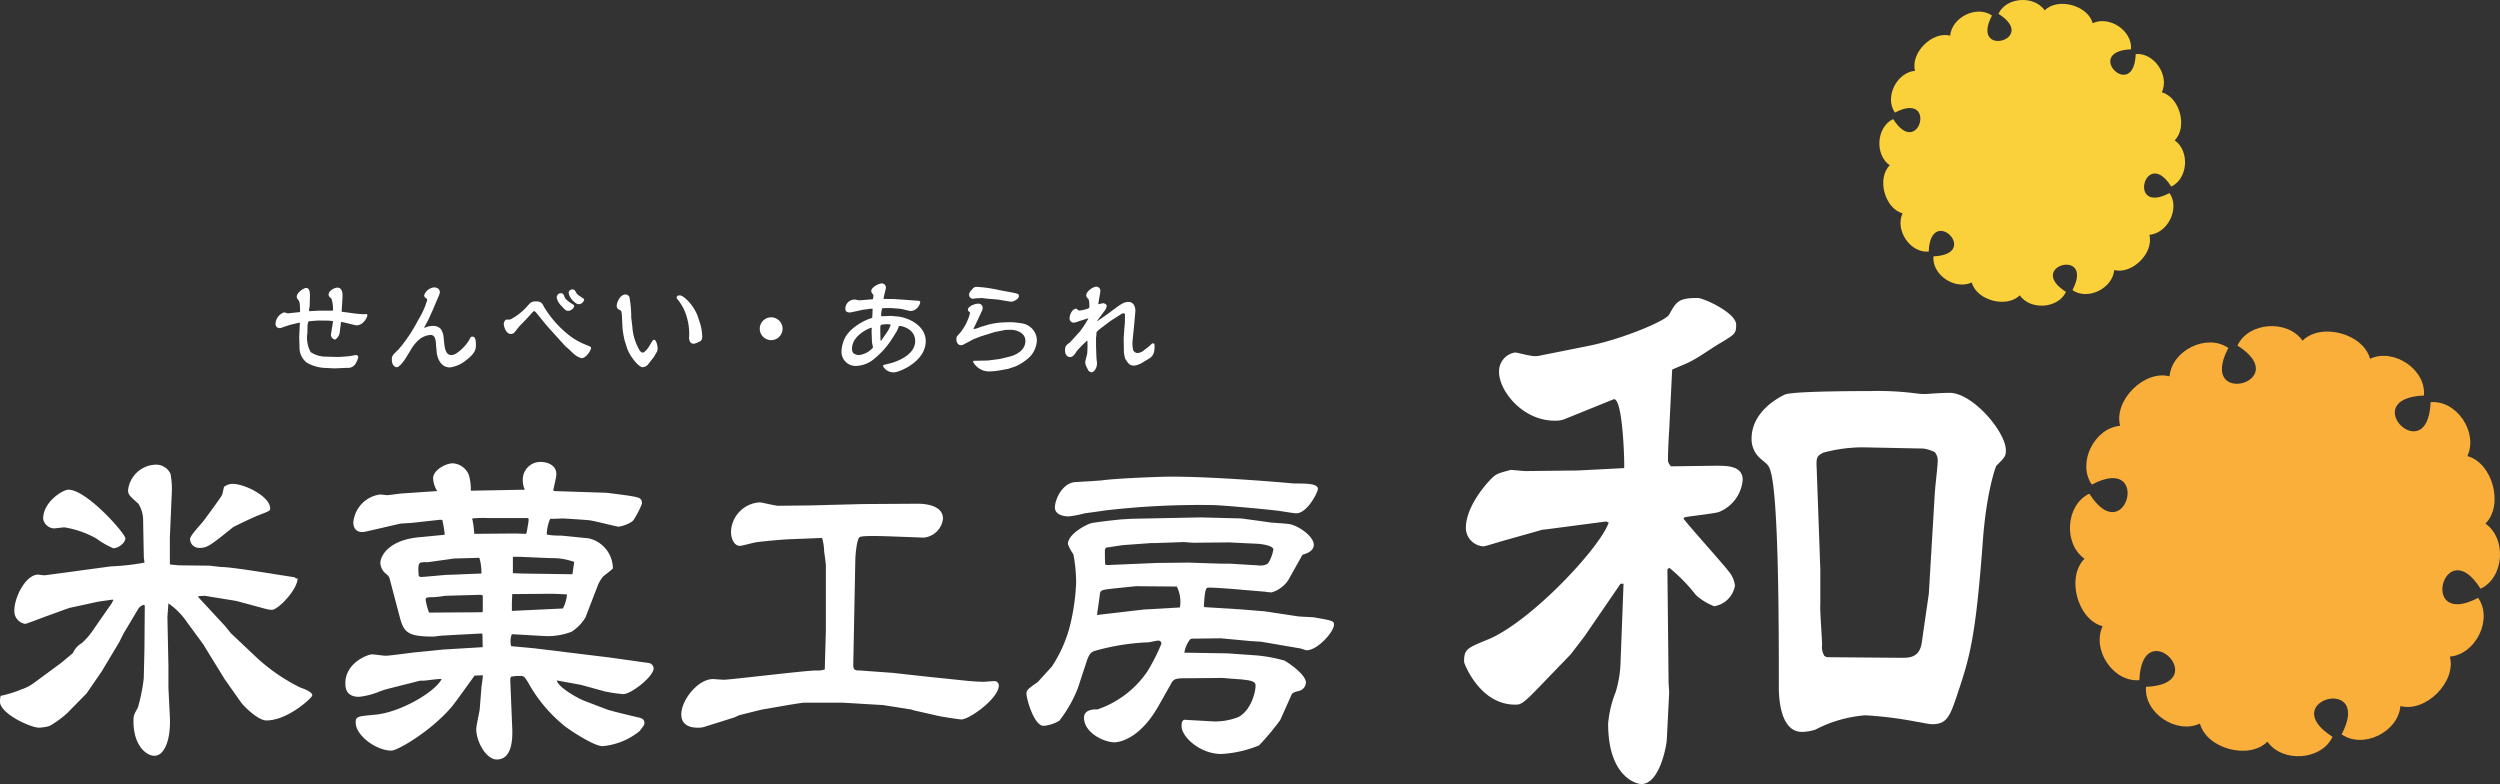
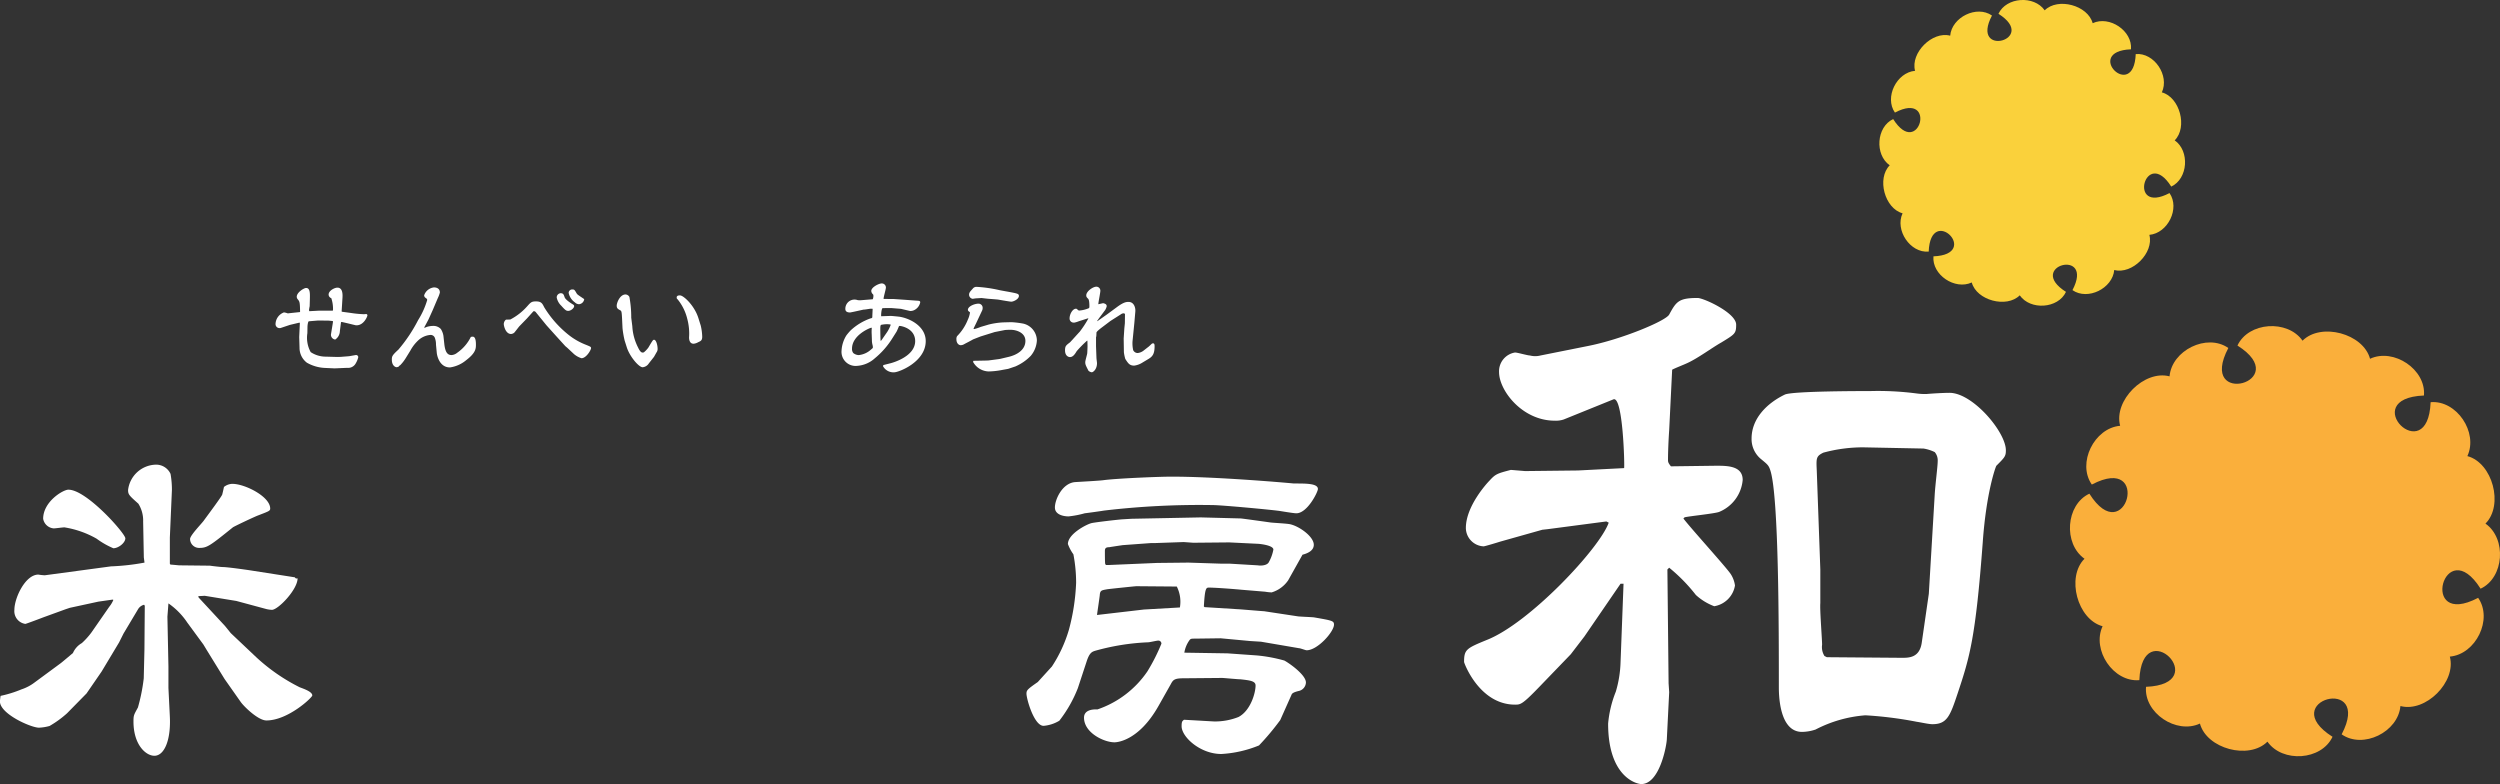
<svg xmlns="http://www.w3.org/2000/svg" width="322.603" height="101.176" viewBox="0 0 322.603 101.176">
  <rect x="0" y="0" width="322.603" height="101.176" fill="#333333" stroke="none" />
  <g id="グループ_4" data-name="グループ 4" transform="translate(-514.116 -452.274)">
    <g id="グループ_1" data-name="グループ 1">
      <path id="パス_1" data-name="パス 1" d="M521.938,537.865c.132-.089,1.326-1.1,1.591-1.326a2.728,2.728,0,0,1,1.149-1.281,9.484,9.484,0,0,0,1.237-1.37l2.3-3.315a3.62,3.62,0,0,0,.53-.884l-.088-.043-1.856.265-3.668.795-.53.177-2.916,1.06c-.222.089-2.21.84-2.3.84a1.661,1.661,0,0,1-1.414-1.812c0-1.546,1.414-4.551,3.092-4.551a6.081,6.081,0,0,0,.84.088l8.529-1.149a29.439,29.439,0,0,0,4.331-.486l-.089-.663-.088-4.64a4.076,4.076,0,0,0-.619-2.3c-1.193-1.06-1.325-1.193-1.325-1.767a3.7,3.7,0,0,1,3.667-3.27,2.045,2.045,0,0,1,1.812,1.193,11.683,11.683,0,0,1,.177,2.077l-.266,6.142v3.359c.045.132.089.132.221.132l.973.089,3.977.044c.265.044,1.414.176,1.635.176.618,0,3.093.354,3.667.443l5.657.883c.088.133.132.177.353.133,0,1.458-2.519,4.065-3.314,4.065a3.936,3.936,0,0,1-.663-.088l-3.933-1.061-4.065-.663-.84.045.044.176,3.4,3.668.751.928,3.27,3.093a24.014,24.014,0,0,0,5.612,3.889c.574.221,1.635.574,1.635,1.061,0,.265-3.137,3.225-5.921,3.225-1.06,0-2.872-1.767-3.314-2.386L543.1,539.9l-2.341-3.8-.4-.662-2.077-2.829a9.259,9.259,0,0,0-2.431-2.474l-.132,1.723.132,6.408v2.783l.177,3.58c.177,3.137-.707,5.17-1.988,5.17-1.105,0-2.7-1.414-2.7-4.419,0-.8.044-.84.574-1.812a23.474,23.474,0,0,0,.751-3.756l.089-3.712.044-5.656-.089-.132a1.266,1.266,0,0,0-.751.53l-1.9,3.182-.575,1.148-2.253,3.756-1.945,2.828-2.519,2.563a13.261,13.261,0,0,1-2.253,1.635,5.893,5.893,0,0,1-1.37.221c-1.016,0-5.038-1.767-5.038-3.4,0-.044.045-.486.089-.707a15.03,15.03,0,0,0,2.7-.84,5.738,5.738,0,0,0,1.68-.884Zm1.016-22.4c2.342,0,7.336,5.656,7.336,6.274,0,.575-.884,1.282-1.547,1.282a10.543,10.543,0,0,1-2.165-1.237,12.25,12.25,0,0,0-4.154-1.459c-.221,0-1.149.133-1.37.133a1.5,1.5,0,0,1-1.369-1.237C519.685,517.007,522.247,515.461,522.954,515.461Zm21.167-.752c1.591,0,4.861,1.636,4.861,3.182,0,.309-.177.354-1.546.884-.487.177-3.094,1.414-3.271,1.546-2.96,2.387-3.314,2.652-4.33,2.652a1.166,1.166,0,0,1-1.193-1.149c0-.486,1.59-2.077,1.811-2.43.354-.487,2.3-3.094,2.342-3.315.045-.177.089-.353.222-.972A1.818,1.818,0,0,1,544.121,514.709Z" fill="#fff" />
-       <path id="パス_2" data-name="パス 2" d="M576.372,534.064l-.177-.043-4.905.264c-.221,0-1.1.133-1.281.133-3.359,0-3.8-.574-4.331-2.607l-1.237-4.684a1.2,1.2,0,0,0-.442-.752,1.89,1.89,0,0,1-.8-1.458c0-.795.928-2.916,4.949-3.314l3.226-.309.132-.044a14.815,14.815,0,0,0-.309-1.856c-.044-.044-.177-.044-.353-.044l-3.624.4-1.414.088-4.419,1.017c-1.679.4-1.679-1.017-1.679-1.149a4,4,0,0,1,3.446-3.624c.133,0,.8.089.884.089.31,0,1.768-.221,1.944-.221l4.552-.309a3.421,3.421,0,0,1-.53-1.636c0-1.105,1.679-1.944,2.518-1.944a2.382,2.382,0,0,1,2.077,1.459,6.2,6.2,0,0,1,.266,2.076l6.982-.132a2.587,2.587,0,0,1-.266-1.149,2.271,2.271,0,0,1,2.343-2.431c.662,0,1.988.309,1.988,1.591,0,.354-.354,1.768-.4,2.077l.087.089,6.717.22c.133,0,2.917.354,3.315.442,1.016.177,1.325.265,1.325.972a11.994,11.994,0,0,1-1.016,1.989c-.265.574-1.767.972-1.989.972-.309,0-3.27-.795-3.888-.839-.575-.044-2.961-.221-3.447-.221-.663.044-1.149.044-1.5.044a5.107,5.107,0,0,0-.442,2.033,7.574,7.574,0,0,0,1.37.132h.441l3.58.353a4.007,4.007,0,0,1,3.137,3.889c-.177.221-1.1.884-1.281,1.061a4.808,4.808,0,0,0-.619,1.016l-1.635,4.242a5.516,5.516,0,0,1-1.812,1.856,8.641,8.641,0,0,1-3.756.531l-3.933-.222a2.437,2.437,0,0,0-.088,1.547l2.916.265,9.767,1.193,5.037.707a.745.745,0,0,1,.663.707c0,1.017-2.872,3.315-3.933,3.315a19.521,19.521,0,0,1-2.387-.354l-3.048-.84-3.138-.574c.266.972,2.872,2.386,3.624,2.652l2.872,1.1c.619.221,3.624.928,4.2,1.061.309.088.618.221.618.663,0,.265-.044.309-.618,1.06a8.791,8.791,0,0,1-4.772,1.945c-1.15,0-4.242-2.078-4.862-2.563a18.957,18.957,0,0,1-4.728-5.612c-.441-.707-.53-.884-.972-.884a6.506,6.506,0,0,0-1.237.088c-.133.177-.133.266-.088,1.237l.221,5.347c.088,1.768-.133,4.11-1.989,4.11-1.37,0-2.651-2.3-2.651-3.933,0-.4.4-2.165.442-2.519l.22-2.739c0-.266.221-1.414.177-1.68l-1.061.045c-.441.618-2.43,3.4-2.872,3.933-2.518,3.049-6.982,5.744-7.865,5.744-1.945,0-4.6-1.945-4.6-3.623,0-.8.265-.8,2.607-1.017,3.314-.353,7.733-3.005,8.484-4.6-.4-.043-2.076.221-2.385.221h-.4l-4.2,1.061a9.455,9.455,0,0,0-1.194.4,9.451,9.451,0,0,1-2.474.618c-1.768,0-1.768-1.281-1.768-1.767,0-2.608,2.872-3.712,3.447-3.712.265,0,1.5.177,1.723.177.619,0,3.359-.4,3.889-.442l3.535-.354,5.126-.309Zm-3.623-9.721-3.491.486a2.985,2.985,0,0,0-.884.044c-.31.177-.31.663-.221,1.724a.505.505,0,0,0,.265.132c.31,0,2.651-.221,3.182-.265,1.5-.044,3.093-.133,4.639-.177a6.835,6.835,0,0,0-.264-2.033Zm3.579,6.937.088-.132v-2.033l-.265-.088-4.64.132a13.515,13.515,0,0,1-1.414.177c-.751,0-1.06,0-1.06.31a8.589,8.589,0,0,0,.442,1.679Zm4.242-10.163,1.458.044c.089-.309.31-1.679.31-1.811s-.089-.222-.133-.222h-5.038a14.559,14.559,0,0,0-2.076.045.2.2,0,0,0,0,.221,11.608,11.608,0,0,1,.221,1.767Zm-.4,9.987,6.585-.31a5.076,5.076,0,0,0,.53-1.812c-.619-.044-1.68-.087-2.165-.087l-4.905.043-.045,1.149Zm.222-4.861,1.237.044,6.274.088.089-.044.221-1.546a8.243,8.243,0,0,0-3.005-.486l-4.065-.177h-.8l-.044.132V526.2Z" fill="#fff" />
-       <path id="パス_3" data-name="パス 3" d="M620.687,533.623v-8.44c0-.133-.177-1.459-.221-1.724a6.793,6.793,0,0,0-.265-1.768l-4.464.177c-.795.044-3.4.265-4.153.4-.31.044-1.68.442-1.989.442-.795,0-1.149-1.017-1.149-1.812a3.937,3.937,0,0,1,3.712-3.8c.221,0,2.033.442,2.386.442l4.066-.045,6.849-.177,7.026-.044c.487,0,3.315,0,3.315,1.945a2.77,2.77,0,0,1-2.475,2.43l-4.728-.176c-.4,0-3.315-.133-3.579.132-.354.309-.531,2.386-.531,2.96l-.265,13.523c0,.707.309.707.928.707.177,0,.4.044.53.044l3.668.265,3.977.442,5.082.53c.353.044,1.767.177,2.651.177.177,0,1.105-.088,1.326-.088a.558.558,0,0,1,.618.574c0,1.635-3.756,4.375-4.86,4.375-.089,0-2.033-.265-2.872-.442l-3.315-.751-.221-.089-3.668-.574-5.214-.31H617.9c-.486,0-4.6.752-5.435.884-.221.045-2.873.707-3.005.752-.089.044-.486.221-.575.265l-3.933,1.237a2.59,2.59,0,0,1-.8.088c-.4,0-2.121,0-2.121-1.723,0-1.812,2.121-4.552,4.109-4.552.089,0,1.149.089,1.371.089.839,0,10.561-1.193,11.886-1.193a3.151,3.151,0,0,0,1.149-.133Z" fill="#fff" />
      <path id="パス_4" data-name="パス 4" d="M660.141,519.217l8.925-.177,5.126.133c.177,0,3.624.486,3.934.53.4.044,2.121.132,2.475.221,1.192.265,3.048,1.591,3.048,2.651,0,.84-.972,1.149-1.458,1.281l-1.856,3.315a3.962,3.962,0,0,1-2.121,1.547,6.1,6.1,0,0,1-.84-.089l-3.182-.265c-.927-.089-3.225-.265-4.065-.265-.354,0-.53,0-.662,2.43l.088.089,4.242.265c.221,0,3.27.265,3.447.265l4.374.663c.354.044,1.768.088,2.077.132,2.3.4,2.564.442,2.564.928,0,.928-2.121,3.315-3.535,3.315-.133,0-.8-.266-.973-.266l-4.905-.839-1.414-.089-3.8-.353-3.315.044c-.486,0-.574,0-.751.265a3.767,3.767,0,0,0-.619,1.547l5.569.088,3.756.266a19.64,19.64,0,0,1,3.579.662c.663.354,2.784,1.856,2.784,2.828a1.162,1.162,0,0,1-.928,1.1c-.751.177-.884.354-.928.486l-1.459,3.27a32.582,32.582,0,0,1-2.739,3.27,14.958,14.958,0,0,1-4.861,1.105c-2.739,0-5.126-2.21-5.126-3.579,0-.619.089-.663.309-.84l3.889.221a8.256,8.256,0,0,0,3.138-.574c1.547-.8,2.209-3.094,2.209-4.066,0-.574-.707-.663-1.945-.8-.353,0-2.165-.176-2.385-.176l-4.95.044c-1.237,0-1.37.221-1.679.795l-1.546,2.74c-2.608,4.64-5.48,4.728-5.7,4.728-1.369,0-3.933-1.237-3.933-3.181,0-.972,1.061-1.1,1.724-1.061a12.767,12.767,0,0,0,6.451-4.905,24.225,24.225,0,0,0,1.812-3.579.39.39,0,0,0-.4-.4c-.221,0-1.1.221-1.325.221a29.489,29.489,0,0,0-6.85,1.1c-.4.132-.707.265-1.06,1.326l-1.149,3.491a16.79,16.79,0,0,1-2.387,4.2,4.657,4.657,0,0,1-2.032.662c-1.237,0-2.21-3.491-2.21-4.153,0-.443.133-.575,1.459-1.5.044-.044,1.723-1.9,1.812-1.988a17.67,17.67,0,0,0,2.209-4.773,27.151,27.151,0,0,0,.927-6.054,19.354,19.354,0,0,0-.353-3.667,5.511,5.511,0,0,1-.707-1.326c0-1.282,2.343-2.519,3.05-2.7.618-.132,3.358-.441,3.932-.486Zm-7.336-4.729c.619-.044,3.27-.176,3.8-.264,1.768-.222,7.071-.443,8.706-.443,5.435,0,13.919.707,15.775.884h.177c1.414,0,2.917,0,2.917.707,0,.4-1.37,3.138-2.784,3.138-.354,0-1.9-.265-2.209-.31-1.327-.177-7.469-.751-8.618-.751a104.939,104.939,0,0,0-13.964.707c-.53.089-1.811.265-2.518.354a12.214,12.214,0,0,1-2.077.4c-.663,0-1.768-.22-1.768-1.148C650.242,516.742,651.17,514.665,652.8,514.488Zm8.926,16.439,4.64-.265a4.346,4.346,0,0,0-.4-2.7l-5.215-.044c-.132,0-3.535.353-3.8.4-.707.132-.884.132-.928.795-.045.4-.309,2.165-.353,2.519Zm-4.551-5.744,6.23-.266,4.066-.044,4.11.133h1.148l3.712.221c.177.044,1.061.088,1.37-.354a5.318,5.318,0,0,0,.619-1.679c0-.575-1.856-.752-2.077-.752l-3.624-.176-4.639.044-1.238-.088-3.755.132h-.487l-3.624.265c-.308.045-1.5.221-1.722.266-.443,0-.576.132-.576.486,0,.442,0,1.546.045,1.679l.088.133Z" fill="#fff" />
    </g>
    <g id="グループ_2" data-name="グループ 2">
      <path id="パス_5" data-name="パス 5" d="M554.076,491.792a4.616,4.616,0,0,0-.083.5.521.521,0,0,0,.042.138l1.277-.069h1.722c.055,0,.055-.111.055-.153a4.368,4.368,0,0,0-.222-1.458.51.51,0,0,1-.347-.458c0-.514.764-.9,1.139-.9.722,0,.666.971.653,1.277l-.112,1.791.042.042,1.125.152a13.95,13.95,0,0,0,1.708.167c.041,0,.291-.027.3-.027s.153.041.153.166c0,.167-.472,1.292-1.4,1.292a.788.788,0,0,1-.208-.028l-1.083-.264c-.083-.014-.583-.139-.639-.139-.028,0-.083.028-.083.069l-.139,1.1a1.356,1.356,0,0,1-.6,1.1.623.623,0,0,1-.555-.639c0-.041.263-1.568.263-1.666a.1.1,0,0,0-.041-.083c-.014,0-.5-.055-.556-.055l-1.319-.014-1.194.1c-.111.014-.181.5-.181.736l-.013.8a3.814,3.814,0,0,0,.43,2.444,3.514,3.514,0,0,0,1.944.583l1.528.042.416-.014,1.069-.084c.25-.041.847-.152.875-.152a.282.282,0,0,1,.306.277,2.879,2.879,0,0,1-.4.917,1.117,1.117,0,0,1-1.042.458l-1.61.07-1.208-.056a5.116,5.116,0,0,1-2.375-.68,2.4,2.4,0,0,1-.944-1.93l-.042-1.375.083-1.819-.041-.042-.084.014-1.166.278-1.194.4a.667.667,0,0,1-.153.013.512.512,0,0,1-.5-.541,1.653,1.653,0,0,1,1.084-1.486,1.841,1.841,0,0,1,.444.111.386.386,0,0,0,.18,0l1.43-.152.028-.028c-.013-1.278-.069-1.333-.291-1.611a.521.521,0,0,1-.139-.333c0-.57.93-1.139,1.208-1.139.542,0,.5.764.486,1.444Z" fill="#fff" />
      <path id="パス_6" data-name="パス 6" d="M568.865,494.569a.776.776,0,0,0,.291-.1,2.885,2.885,0,0,1,.833-.139,1.311,1.311,0,0,1,1.014.4,2.345,2.345,0,0,1,.333.875l.111,1.028c.112,1.027.375,1.458.931,1.458a1.275,1.275,0,0,0,.749-.306,5.37,5.37,0,0,0,1.75-2.041c.111-.014.194-.028.236-.028.389,0,.417.667.417,1.014,0,.5,0,1.069-1.264,2.027a4.161,4.161,0,0,1-2.083.93c-1.43,0-1.694-1.68-1.707-1.9l-.1-1.041a2.329,2.329,0,0,0-.152-.889.575.575,0,0,0-.584-.361,2.616,2.616,0,0,0-1.472.625,5.122,5.122,0,0,0-1.1,1.4l-.583.945a5.152,5.152,0,0,1-.722.93.55.55,0,0,0-.208.194.915.915,0,0,1-.264.07c-.139,0-.611-.181-.611-.972,0-.417.028-.556.847-1.3a19.67,19.67,0,0,0,2.541-3.8A10.435,10.435,0,0,0,569.24,491c0-.139-.014-.152-.264-.333a.381.381,0,0,1-.125-.292,1.508,1.508,0,0,1,1.263-1.013c.292,0,.764.1.764.666a3.843,3.843,0,0,1-.277.736l-.653,1.542-.528,1.166c-.028.069-.486.916-.569,1.069Z" fill="#fff" />
      <path id="パス_7" data-name="パス 7" d="M587.068,496.943l-1.124-1.235-1.3-1.445-1.389-1.708a.337.337,0,0,0-.222-.125.152.152,0,0,0-.125.056l-.8.889-.973,1c-.111.125-.555.721-.666.833a.743.743,0,0,1-.4.166c-.722,0-.944-1.069-.944-1.277,0-.306.222-.583.333-.583.042,0,.5,0,.514-.014a7.6,7.6,0,0,0,2.18-1.708c.444-.5.555-.625,1.125-.625.694,0,.819.264,1.069.764a13.694,13.694,0,0,0,3.124,3.54,8.506,8.506,0,0,0,2.18,1.264c.653.264.736.291.736.458,0,.25-.624,1.306-1.236,1.306a2.73,2.73,0,0,1-.958-.528l-.861-.805Zm-.6-6.832c.347,0,.4.209.5.5.1.334.82.792,1.139.986a.234.234,0,0,1,.1.167c0,.278-.431.625-.764.625-.235,0-.36-.056-.888-.653a2,2,0,0,1-.6-1.069A.545.545,0,0,1,586.471,490.111Zm1.028-.027a.454.454,0,0,1,.472-.459c.278,0,.3.07.555.5.084.153.181.208.945.723.028.013.028.055.028.083a.743.743,0,0,1-.667.6.788.788,0,0,1-.528-.236A1.992,1.992,0,0,1,587.5,490.084Z" fill="#fff" />
      <path id="パス_8" data-name="パス 8" d="M598.511,498.318l-.667.847a1.068,1.068,0,0,1-.8.5c-.5,0-1.666-1.389-2.041-2.555l-.278-.875a12.285,12.285,0,0,1-.278-1.6l-.042-.875c-.055-1.291-.083-1.346-.25-1.444-.305-.166-.458-.25-.458-.6,0-.375.417-1.444,1.139-1.444a.594.594,0,0,1,.5.32,14.609,14.609,0,0,1,.236,2.679l.139,1.111a6.823,6.823,0,0,0,.75,2.75c.11.236.319.638.569.638a.737.737,0,0,0,.166-.027,3.356,3.356,0,0,0,.583-.611c.542-.917.6-1.014.737-1.014.277,0,.458.708.458,1.167a.719.719,0,0,1-.139.458Zm6.026-4.041a6.756,6.756,0,0,1,.194,1.444c0,.445-.152.556-.514.708a1.426,1.426,0,0,1-.6.2c-.527,0-.583-.556-.583-.806a7.315,7.315,0,0,0-.222-2.36,6.378,6.378,0,0,0-1.25-2.555c-.139-.125-.139-.153-.111-.361.1-.125.167-.153.417-.153.458,0,1.874,1.319,2.374,2.944Z" fill="#fff" />
-       <path id="パス_9" data-name="パス 9" d="M615.1,494.694a1.472,1.472,0,1,1-1.472-1.472A1.473,1.473,0,0,1,615.1,494.694Z" fill="#fff" />
      <path id="パス_10" data-name="パス 10" d="M624.436,492.472c-.056.014-.6.125-.611.125-.32,0-.625-.083-.625-.458A1.184,1.184,0,0,1,624.783,491a1.651,1.651,0,0,0,.444.014l1.514-.125a1.276,1.276,0,0,0,.083-.444c0-.056-.028-.139-.028-.167a.629.629,0,0,1-.25-.458c0-.486.986-.972,1.347-.972a.529.529,0,0,1,.542.527c0,.237-.348,1.361-.292,1.473l1.319.013,1.444.1,1.139.084c.1.014.569.028.652.055a.173.173,0,0,1,.167.181,1.425,1.425,0,0,1-.68.958,1.132,1.132,0,0,1-.625.167l-1.181-.278-1.221-.1c-.084,0-1.111,0-1.153.014-.139.055-.208.847-.18,1.041l1.18-.041c.056-.015,1.055.083,1.222.11,1.36.223,3.346,1.25,3.346,3.139,0,2.693-3.485,4.026-4.054,4.026a1.528,1.528,0,0,1-1.458-.791.187.187,0,0,1,.083-.153l.93-.236c.153-.042,3.138-.833,3.138-2.846,0-1.625-1.777-1.958-1.985-1.958-.07,0-.111.027-.111.042s-.25.6-.306.694l-.5.791A10.581,10.581,0,0,1,627,498.512a3.777,3.777,0,0,1-2.277.972,1.818,1.818,0,0,1-2.013-1.958,4.121,4.121,0,0,1,.624-1.971,7.205,7.205,0,0,1,.556-.653,7.293,7.293,0,0,1,2.555-1.541c.222-.042.236-.1.236-.209,0-.166.042-.874.042-1.027a1.38,1.38,0,0,0-.473.014c-.1.014-.513.083-.6.083h-.083Zm2.166,2.958a5.65,5.65,0,0,1,0-.722.156.156,0,0,0-.028-.153c-.375.083-2.513,1.028-2.513,2.708a.835.835,0,0,0,.166.569,1.184,1.184,0,0,0,.694.264,2.772,2.772,0,0,0,1.583-.708c.223-.181.25-.2.25-.32a1.431,1.431,0,0,0-.055-.319,2.3,2.3,0,0,1-.07-.542Zm1.18.819.07-.056.749-1.083a4.5,4.5,0,0,0,.459-.93c-.056-.07-.473-.07-.556-.07a3.916,3.916,0,0,0-.694.084c-.1.056-.1.361-.1.472,0,.222.015,1.389.042,1.583Z" fill="#fff" />
      <path id="パス_11" data-name="パス 11" d="M641.709,494.152a9.82,9.82,0,0,1,1.861-.277l1.041-.028a11.689,11.689,0,0,1,1.514.18,2.26,2.26,0,0,1,1.791,2.18,3.353,3.353,0,0,1-.791,1.986,6.172,6.172,0,0,1-2,1.374c-.181.056-.819.278-.917.306l-.694.125a10.214,10.214,0,0,1-1.8.208,2.367,2.367,0,0,1-2.027-1.222.431.431,0,0,1,.041-.152l1.472-.028.458-.014,1.375-.181.153-.027,1.111-.264c1.041-.25,2.138-.889,2.138-2.055,0-1.1-1.236-1.43-1.874-1.43a7.222,7.222,0,0,0-.764.027l-1.333.264-1.819.569-.958.375c-.306.181-.833.445-1.139.611a.889.889,0,0,1-.458.139c-.264,0-.556-.264-.556-.75a.7.7,0,0,1,.084-.416,6.357,6.357,0,0,0,1.4-2.152,3.247,3.247,0,0,0,.264-.875c0-.056-.014-.07-.167-.181a.263.263,0,0,1-.1-.194c0-.431.833-.792,1.375-.792a.534.534,0,0,1,.527.584.727.727,0,0,1-.083.333l-.777,1.652c-.056.111-.278.57-.32.667a.209.209,0,0,0,.1.041,5.81,5.81,0,0,0,.833-.277Zm-1.791-3.36c-.042,0-.25.041-.278.041a.538.538,0,0,1-.472-.527c0-.264.125-.4.458-.764a.6.6,0,0,1,.556-.25,17.622,17.622,0,0,1,2.888.417c.361.083,1.93.333,2.235.444.167.055.292.111.292.3,0,.431-.708.75-.986.75-.139,0-1.111-.166-1.653-.263-.18-.028-1.152-.1-1.333-.112-.013,0-.735-.083-.874-.1C640.626,490.75,640.029,490.764,639.918,490.792Z" fill="#fff" />
      <path id="パス_12" data-name="パス 12" d="M654.525,493.347l-1.18.375a3.609,3.609,0,0,1-.514.166.379.379,0,0,1-.125.014.521.521,0,0,1-.569-.555c0-.542.4-1.236.819-1.236a.163.163,0,0,1,.14.056c.194.166.208.18.277.18a3.817,3.817,0,0,0,1.235-.3c.084-.042.084-.153.084-.278,0-.1,0-.778-.153-.931-.194-.194-.25-.263-.25-.444,0-.555.9-1.124,1.277-1.124a.513.513,0,0,1,.542.513c0,.278-.263,1.5-.263,1.75l.625-.139c.194.055.458.111.458.4a1.659,1.659,0,0,1-.2.486l-.694.93c-.1.125-.264.375-.361.5h.042l.1-.056,1.125-.791,1.264-.93c.875-.653,1.222-.7,1.541-.7.694,0,.917.736.875,1.236l-.125,1.458-.236,2.375a4.107,4.107,0,0,0,.084,1.152.64.64,0,0,0,.583.375,1.517,1.517,0,0,0,.694-.264l.75-.583c.069-.056.333-.319.389-.361a.3.3,0,0,1,.138-.042c.139,0,.208.069.208.361,0,.916-.208,1.306-.763,1.639l-.764.458a2.652,2.652,0,0,1-1.1.417c-.611,0-.792-.306-1.152-.861a4.987,4.987,0,0,1-.181-.875l-.028-1.763.084-1.292.069-.681.014-1.152c0-.083-.111-.125-.181-.125a.632.632,0,0,0-.36.139l-1.333.847-1.028.778c-.389.291-.749.583-.778.721,0,.084-.013.445-.027.515a.348.348,0,0,0-.028.152v1.111l.055,1.486c0,.111.07.583.07.68,0,.8-.5,1.18-.68,1.18a.833.833,0,0,1-.417-.194c-.375-.722-.417-.819-.417-1.125,0-.166.223-.93.25-1.1.015-.111.042-.777.042-.944,0-.111-.014-.6-.014-.694l-.042-.028a15.5,15.5,0,0,0-1.333,1.347c-.208.347-.471.777-.875.777-.235,0-.638-.194-.638-.86,0-.556.111-.639.638-1.042.029-.014,1.223-1.347,1.237-1.347a12.985,12.985,0,0,0,1.138-1.735Z" fill="#fff" />
    </g>
    <g id="グループ_3" data-name="グループ 3">
      <path id="パス_13" data-name="パス 13" d="M721.4,519.563l-7.572.995-.688.076-5.431,1.53c-.229.077-1.989.612-2.142.612a2.4,2.4,0,0,1-2.294-2.371c0-2.83,2.753-5.814,3.059-6.119.765-.842.994-.918,2.754-1.377l1.836.153,6.808-.077,5.965-.306c.078-.382-.152-9.332-1.377-8.873l-6.424,2.6a3.175,3.175,0,0,1-1.148.153c-4.207,0-7.19-3.9-7.19-6.272a2.452,2.452,0,0,1,2.065-2.525c.306,0,1.607.383,1.912.383a2.729,2.729,0,0,0,1.377,0l6.119-1.224c4.285-.842,10.021-3.213,10.48-4.054.918-1.683,1.224-2.142,3.672-2.142.764,0,4.971,1.912,4.971,3.442,0,1.147-.152,1.224-1.912,2.3-1.223.688-3.059,2.065-4.436,2.677-.306.153-1.683.689-1.912.841l-.383,7.8c-.076,1.07-.152,2.754-.152,3.824,0,.23,0,.383.381.842l5.814-.077c1.453,0,3.442,0,3.442,1.836a4.906,4.906,0,0,1-3.059,4.13c-.689.23-3.826.536-4.437.689l-.153.153c.918,1.224,5.584,6.349,6.119,7.19a3.609,3.609,0,0,1,.536,1.454,3.248,3.248,0,0,1-2.678,2.677,7.309,7.309,0,0,1-2.371-1.454,21.566,21.566,0,0,0-3.442-3.518l-.23.229.154,14.687.076,1.147-.306,6.119c-.076,1.072-.994,5.738-3.289,5.738-.612,0-4.284-.918-4.284-7.8a14.477,14.477,0,0,1,.995-4.13,14.822,14.822,0,0,0,.611-3.825l.383-10.1h-.383l-4.666,6.808-1.758,2.295-4.131,4.283c-2.142,2.219-2.371,2.219-3.06,2.219-4.59,0-6.578-5.355-6.578-5.508,0-1.606.306-1.759,2.906-2.83,5.508-2.142,14.611-11.856,15.758-15.146Zm25.244,27.155c-2.984,0-2.984-4.972-2.984-5.813,0-7.267,0-24.325-1.071-27.843-.23-.765-.382-.842-1.3-1.607a3.336,3.336,0,0,1-1.147-2.6c0-2.524,1.912-4.513,4.283-5.66.918-.459,10.02-.459,11.092-.459a38.478,38.478,0,0,1,5.889.306,8.283,8.283,0,0,0,1.3.077c.841-.077,2.295-.153,2.983-.153,2.983,0,7.267,5.048,7.267,7.419,0,.765-.153.918-1.224,1.989-.077.077-1.3,3.366-1.759,9.868-.918,12.315-1.683,14.839-3.213,19.429-.994,2.983-1.377,4.054-3.289,4.054-.459,0-1.453-.23-1.989-.306a49.436,49.436,0,0,0-6.655-.841,16.643,16.643,0,0,0-6.426,1.835A5.631,5.631,0,0,1,746.64,546.718Zm3.213-9.638,9.561.077c.917,0,2.371.076,2.677-1.913l.918-6.348.764-12.851c.078-1.3.383-3.595.383-4.284a1.637,1.637,0,0,0-.383-1.147,5.075,5.075,0,0,0-1.453-.459L754.595,510a19.391,19.391,0,0,0-5.2.688c-.918.459-.918.689-.842,2.295l.459,12.774v4.361c-.076.841.229,4.589.229,5.354a2.172,2.172,0,0,0,.306,1.453Z" fill="#fff" />
    </g>
    <path id="パス_14" data-name="パス 14" d="M765.77,456.878c.209-2.385,3.431-3.97,5.392-2.6-2.9,5.527,6.113,3.111.836-.224,1.012-2.169,4.594-2.408,5.968-.447h0c1.692-1.692,5.571-.652,6.19,1.66h0c2.17-1.012,5.153.985,4.944,3.37h0c-6.238.25.363,6.85.613.612h0c2.384-.208,4.382,2.775,3.37,4.944h0c2.313.62,3.352,4.5,1.659,6.192h0c1.961,1.373,1.722,4.955-.446,5.967h0c-3.335-5.278-5.752,3.738-.225.836h0c1.374,1.961-.211,5.183-2.6,5.391h0c.62,2.312-2.219,5.152-4.531,4.533h0c-.209,2.384-3.431,3.969-5.391,2.6,2.9-5.528-6.114-3.112-.837.225h0c-1.012,2.169-4.594,2.407-5.967.446h0c-1.692,1.692-5.572.653-6.191-1.66-2.17,1.013-5.153-.985-4.945-3.37h0c6.238-.249-.363-6.85-.612-.612h0c-2.385.209-4.382-2.775-3.371-4.944h0c-2.311-.62-3.351-4.5-1.659-6.192-1.961-1.372-1.722-4.955.446-5.966h0c3.336,5.277,5.752-3.74.225-.837h0c-1.373-1.961.212-5.182,2.6-5.391h0c-.619-2.312,2.221-5.152,4.532-4.532Z" fill="#fad13b" />
    <path id="パス_15" data-name="パス 15" d="M794.077,500.833c.294-3.355,4.827-5.585,7.585-3.653-4.084,7.777,8.6,4.378,1.177-.316,1.424-3.052,6.464-3.387,8.4-.628h0c2.381-2.382,7.839-.919,8.71,2.335h0c3.053-1.424,7.251,1.387,6.956,4.742h0c-8.776.351.51,9.638.862.861h0c3.354-.293,6.166,3.9,4.742,6.956h0c3.254.872,4.717,6.33,2.335,8.712h0c2.758,1.932,2.422,6.972-.629,8.4h0c-4.692-7.425-8.092,5.261-.316,1.178h0c1.933,2.758-.3,7.291-3.653,7.584h0c.872,3.253-3.123,7.249-6.375,6.378h0c-.293,3.355-4.826,5.585-7.584,3.653,4.083-7.777-8.6-4.378-1.178.316h0c-1.424,3.052-6.464,3.387-8.4.628h0c-2.381,2.381-7.839.918-8.711-2.335-3.052,1.424-7.25-1.386-6.956-4.742h0c8.777-.351-.511-9.638-.862-.861h0c-3.355.294-6.166-3.9-4.743-6.956h0c-3.251-.872-4.714-6.33-2.334-8.711-2.758-1.932-2.423-6.972.629-8.395h0c4.693,7.425,8.092-5.262.316-1.177h0c-1.932-2.758.3-7.291,3.653-7.584h0c-.871-3.254,3.124-7.25,6.377-6.378Z" fill="#faaf3b" />
  </g>
</svg>